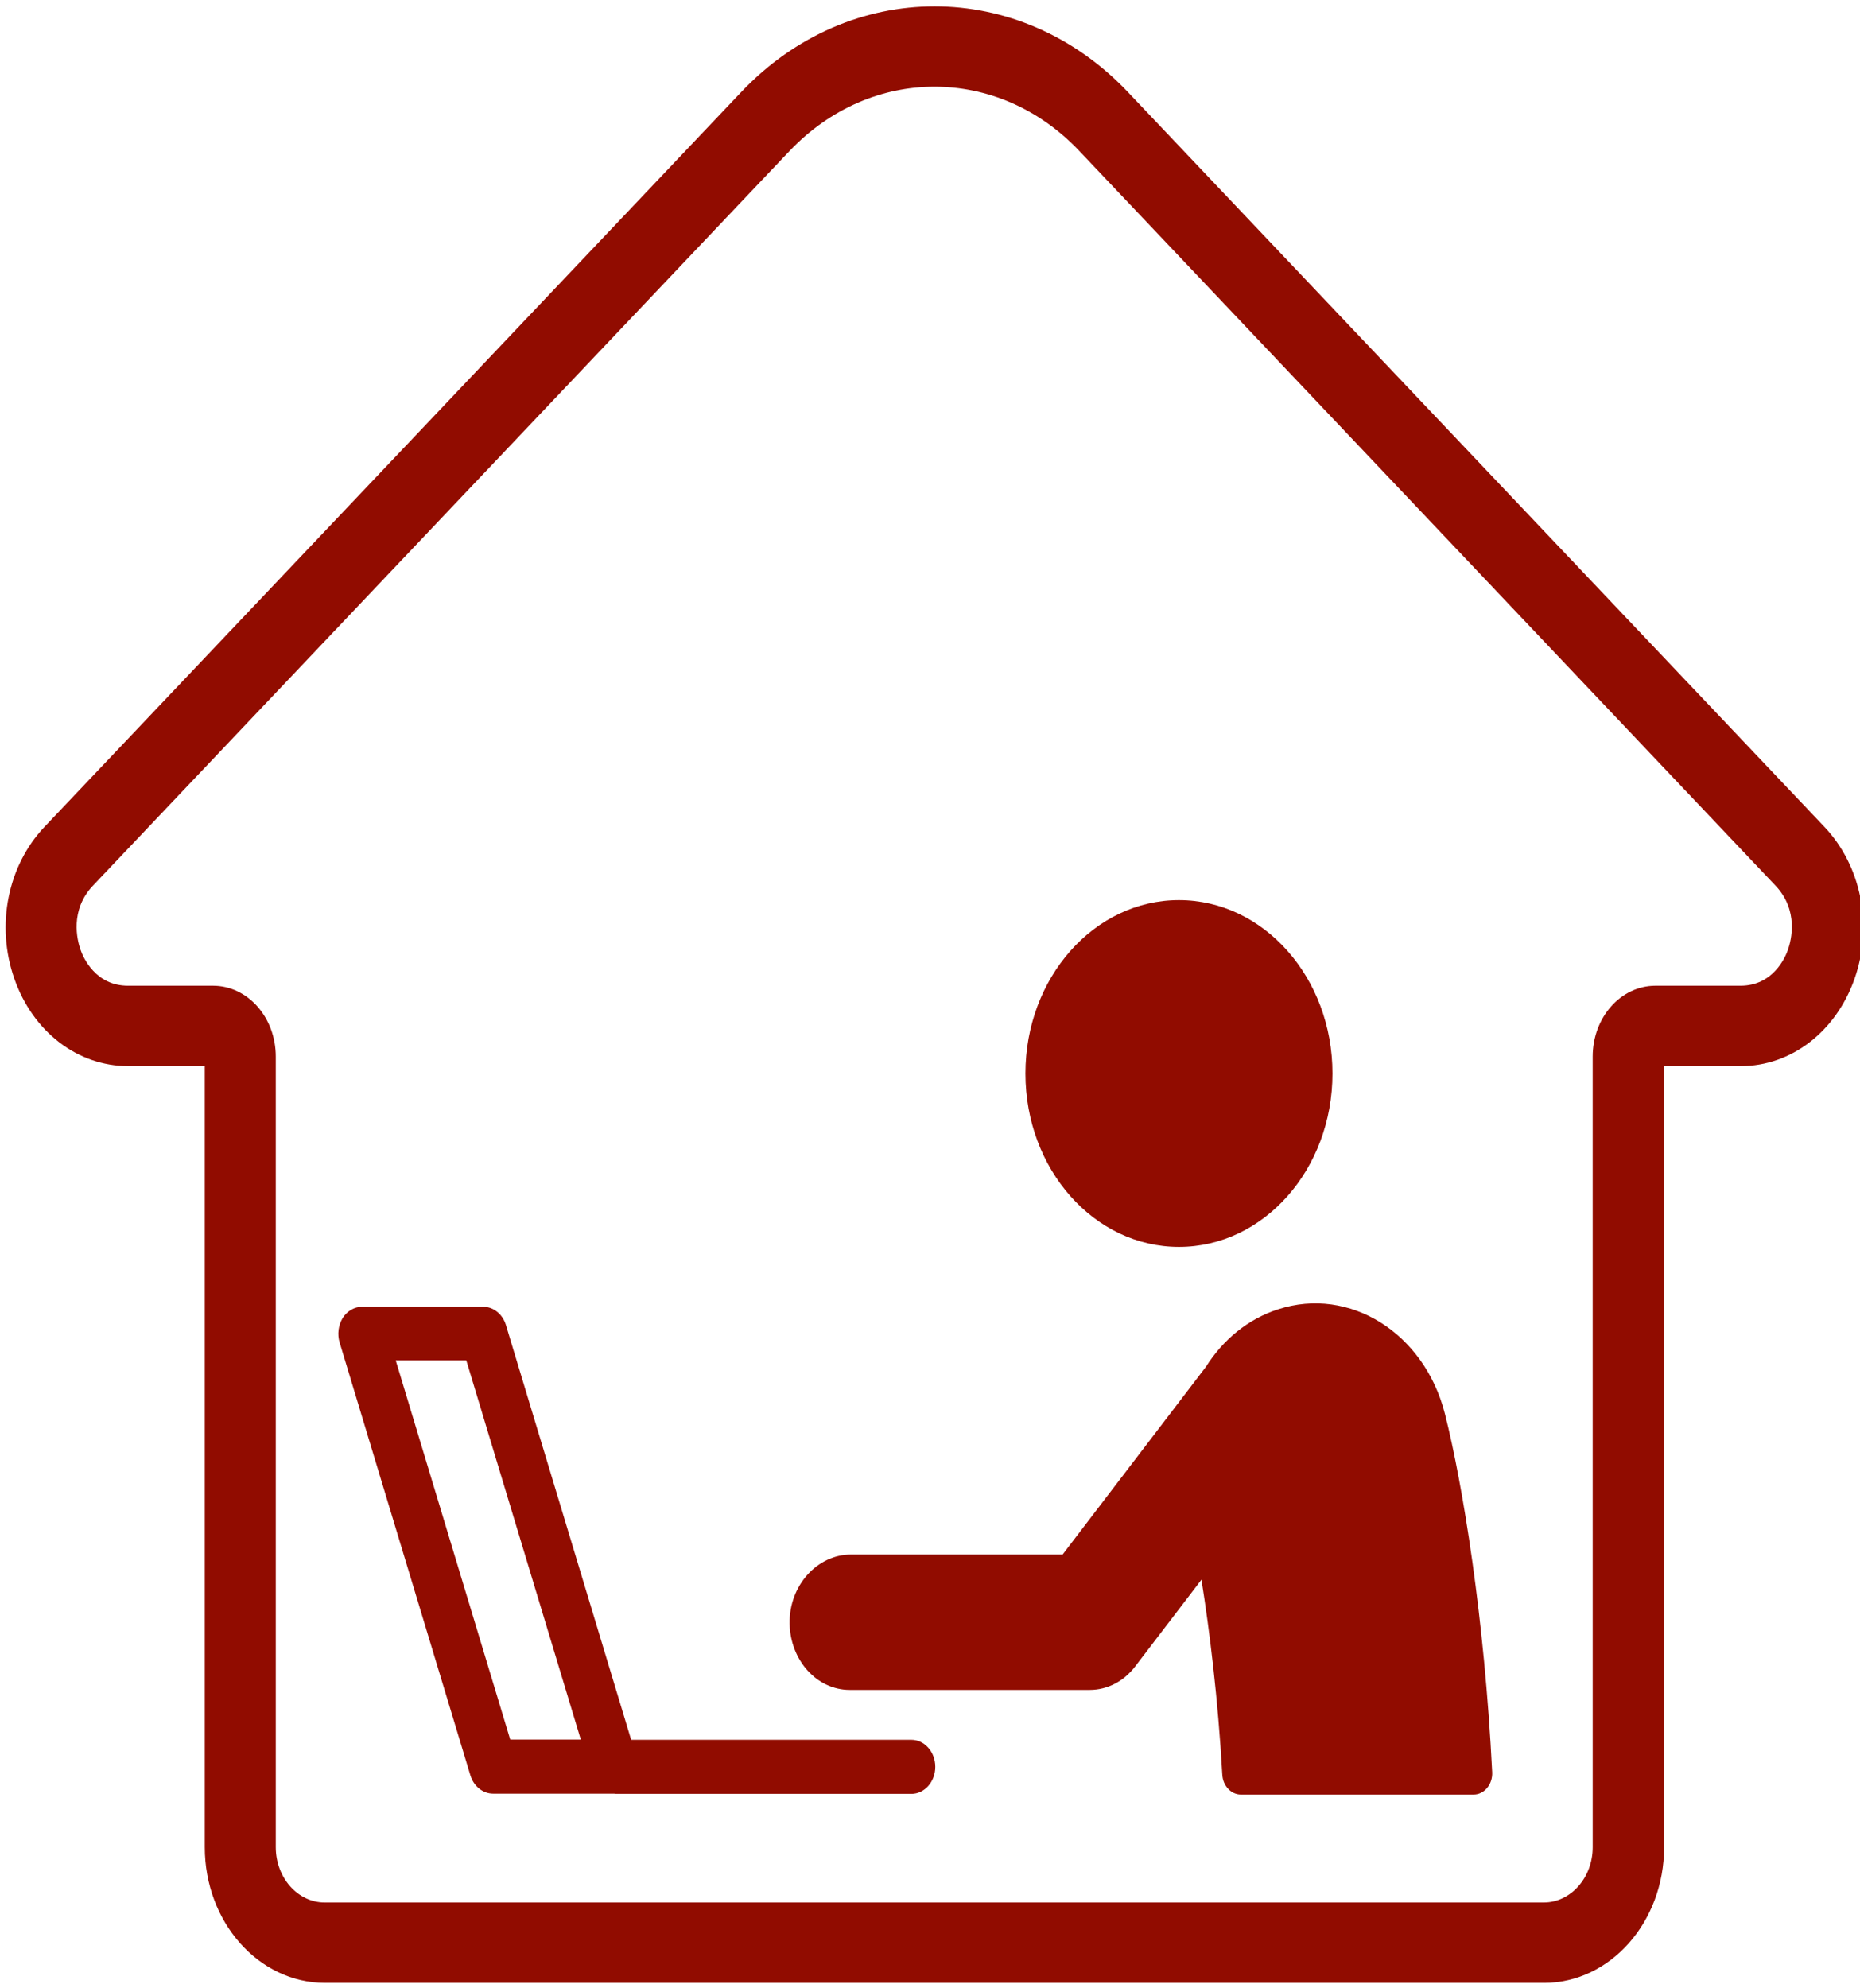
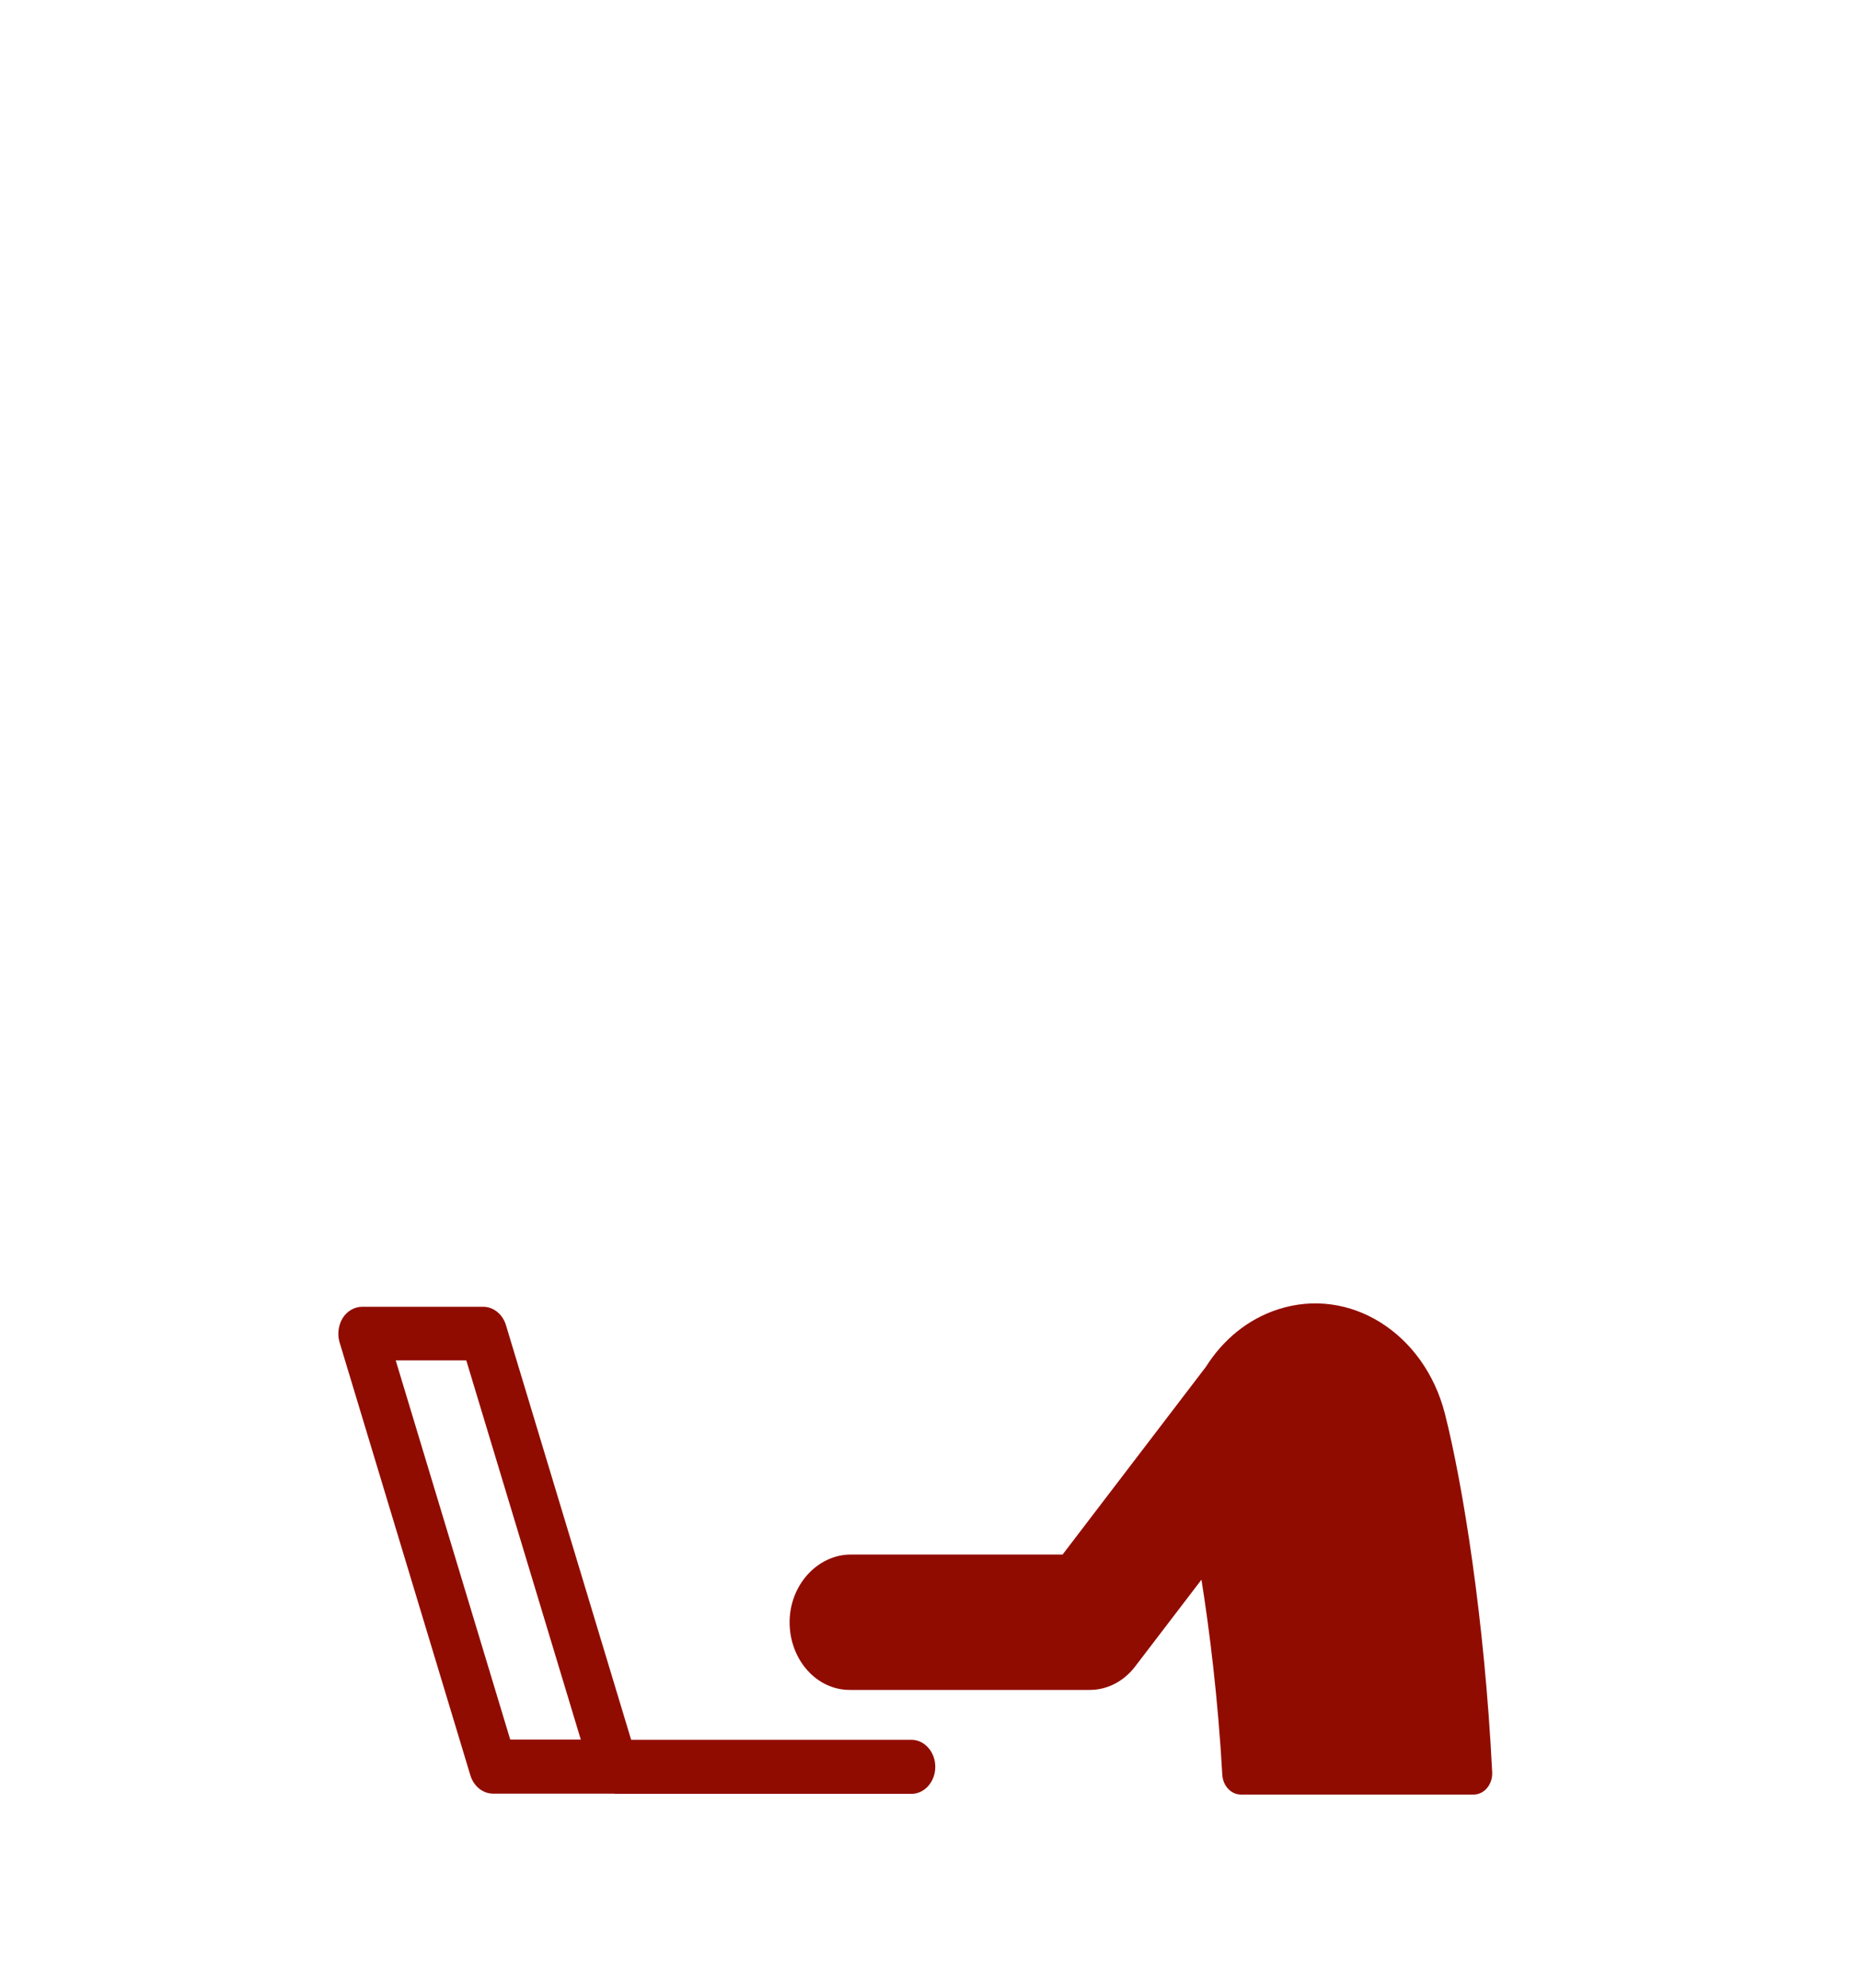
<svg xmlns="http://www.w3.org/2000/svg" xmlns:ns1="http://sodipodi.sourceforge.net/DTD/sodipodi-0.dtd" xmlns:ns2="http://www.inkscape.org/namespaces/inkscape" width="422pt" height="451pt" version="1.1" viewBox="0 0 422 451" id="svg17" ns1:docname="homeoffice.svg" ns2:version="1.1.2 (0a00cf5339, 2022-02-04)">
  <ns1:namedview id="namedview19" pagecolor="#505050" bordercolor="#eeeeee" borderopacity="1" ns2:pageshadow="0" ns2:pageopacity="0" ns2:pagecheckerboard="0" ns2:document-units="pt" showgrid="false" ns2:zoom="0.33891366" ns2:cx="181.46215" ns2:cy="699.29315" ns2:window-width="1920" ns2:window-height="1003" ns2:window-x="0" ns2:window-y="0" ns2:window-maximized="1" ns2:current-layer="svg17" />
  <defs id="defs5">
    <clipPath id="a">
-       <path d="M 139.21,152 H 612.79 V 600 H 139.21 Z" id="path2" />
-     </clipPath>
+       </clipPath>
  </defs>
  <g clip-path="url(#a)" id="g9" style="fill:#910C00;fill-opacity:1" transform="matrix(0.89,0,0,1.005,-122.635,-152.238)">
-     <path d="M 531.39,599.11 H 220.62 c -16.891,0 -30.625,-13.734 -30.625,-30.625 v -176.33 h -19.52 c -12.891,0 -24.309,-7.734 -29.047,-19.785 -4.734,-11.996 -1.684,-25.469 7.734,-34.254 l 177.59,-165.86 c 27.625,-25.785 70.934,-25.785 98.559,0 l 177.54,165.86 c 9.418,8.789 12.473,22.258 7.734,34.254 -4.734,11.996 -16.156,19.785 -29.047,19.785 h -19.523 v 176.33 c 0,16.895 -13.73,30.629 -30.625,30.629 z M 376,171.05 c -13.262,0 -26.52,4.84 -36.887,14.469 l -177.59,165.86 c -6.051,5.629 -4,12.418 -3.262,14.367 0.738,1.945 3.894,8.262 12.156,8.262 h 21.68 c 8.84,0 15.996,7.156 15.996,15.996 v 178.49 c 0,6.84 5.578,12.473 12.473,12.473 h 310.77 c 6.84,0 12.473,-5.578 12.473,-12.473 l -0.004,-178.49 c 0,-8.84 7.156,-15.996 15.996,-15.996 h 21.68 c 8.262,0 11.418,-6.312 12.156,-8.262 0.738,-1.945 2.789,-8.734 -3.262,-14.367 l -177.49,-165.86 c -10.363,-9.68 -23.625,-14.469 -36.887,-14.469 z" fill="#ff814a" id="path7" style="fill:#910C00;fill-opacity:1" />
-   </g>
+     </g>
  <path d="m 327.827,320.755 c -4.681,-18.346 -21.626,-28.975 -37.872,-23.688 -6.881,2.222 -12.5,6.928 -16.337,13.008 l -32.534,42.615 h -48.03 c -7.631,0 -14.043,7.034 -13.904,15.649 0.139,8.353 6.179,15.068 13.622,15.068 h 54.491 c 3.979,0 7.725,-1.955 10.3,-5.342 l 15.027,-19.669 c 1.824,11.473 3.746,26.859 4.73,44.256 0.139,2.539 2.012,4.494 4.212,4.494 h 52.805 c 2.433,0 4.354,-2.328 4.212,-5.075 -1.731,-34.788 -6.648,-65.192 -10.721,-81.317 z" fill="#ff814a" id="path11" style="fill:#910C00;fill-opacity:1;stroke-width:0.945" />
-   <path d="m 302.312,243.554 c 0,21.729 -15.593,39.341 -34.828,39.341 -19.239,0 -34.831,-17.612 -34.831,-39.341 0,-21.725 15.593,-39.337 34.831,-39.337 19.235,0 34.828,17.612 34.828,39.337" fill="#ff814a" id="path13" style="fill:#910C00;fill-opacity:1;stroke-width:0.945" />
  <path d="m 139.356,406.939 h -0.139 -27.339 c -2.342,0 -4.4,-1.692 -5.15,-4.125 L 77.05,304.571 c -0.563,-1.849 -0.281,-3.913 0.702,-5.55 1.029,-1.586 2.669,-2.54 4.4,-2.54 h 27.478 c 2.342,0 4.4,1.692 5.15,4.125 l 28.416,94.116 h 63.571 c 2.996,0 5.432,2.748 5.432,6.135 0,3.383 -2.433,6.135 -5.432,6.135 l -67.269,-0.004 c -0.049,-0.051 -0.094,-0.051 -0.142,-0.051 z M 115.762,394.673 H 131.772 L 105.792,308.647 H 89.782 Z" fill="#ff814a" id="path15" style="fill:#910C00;fill-opacity:1;stroke-width:0.945" />
</svg>